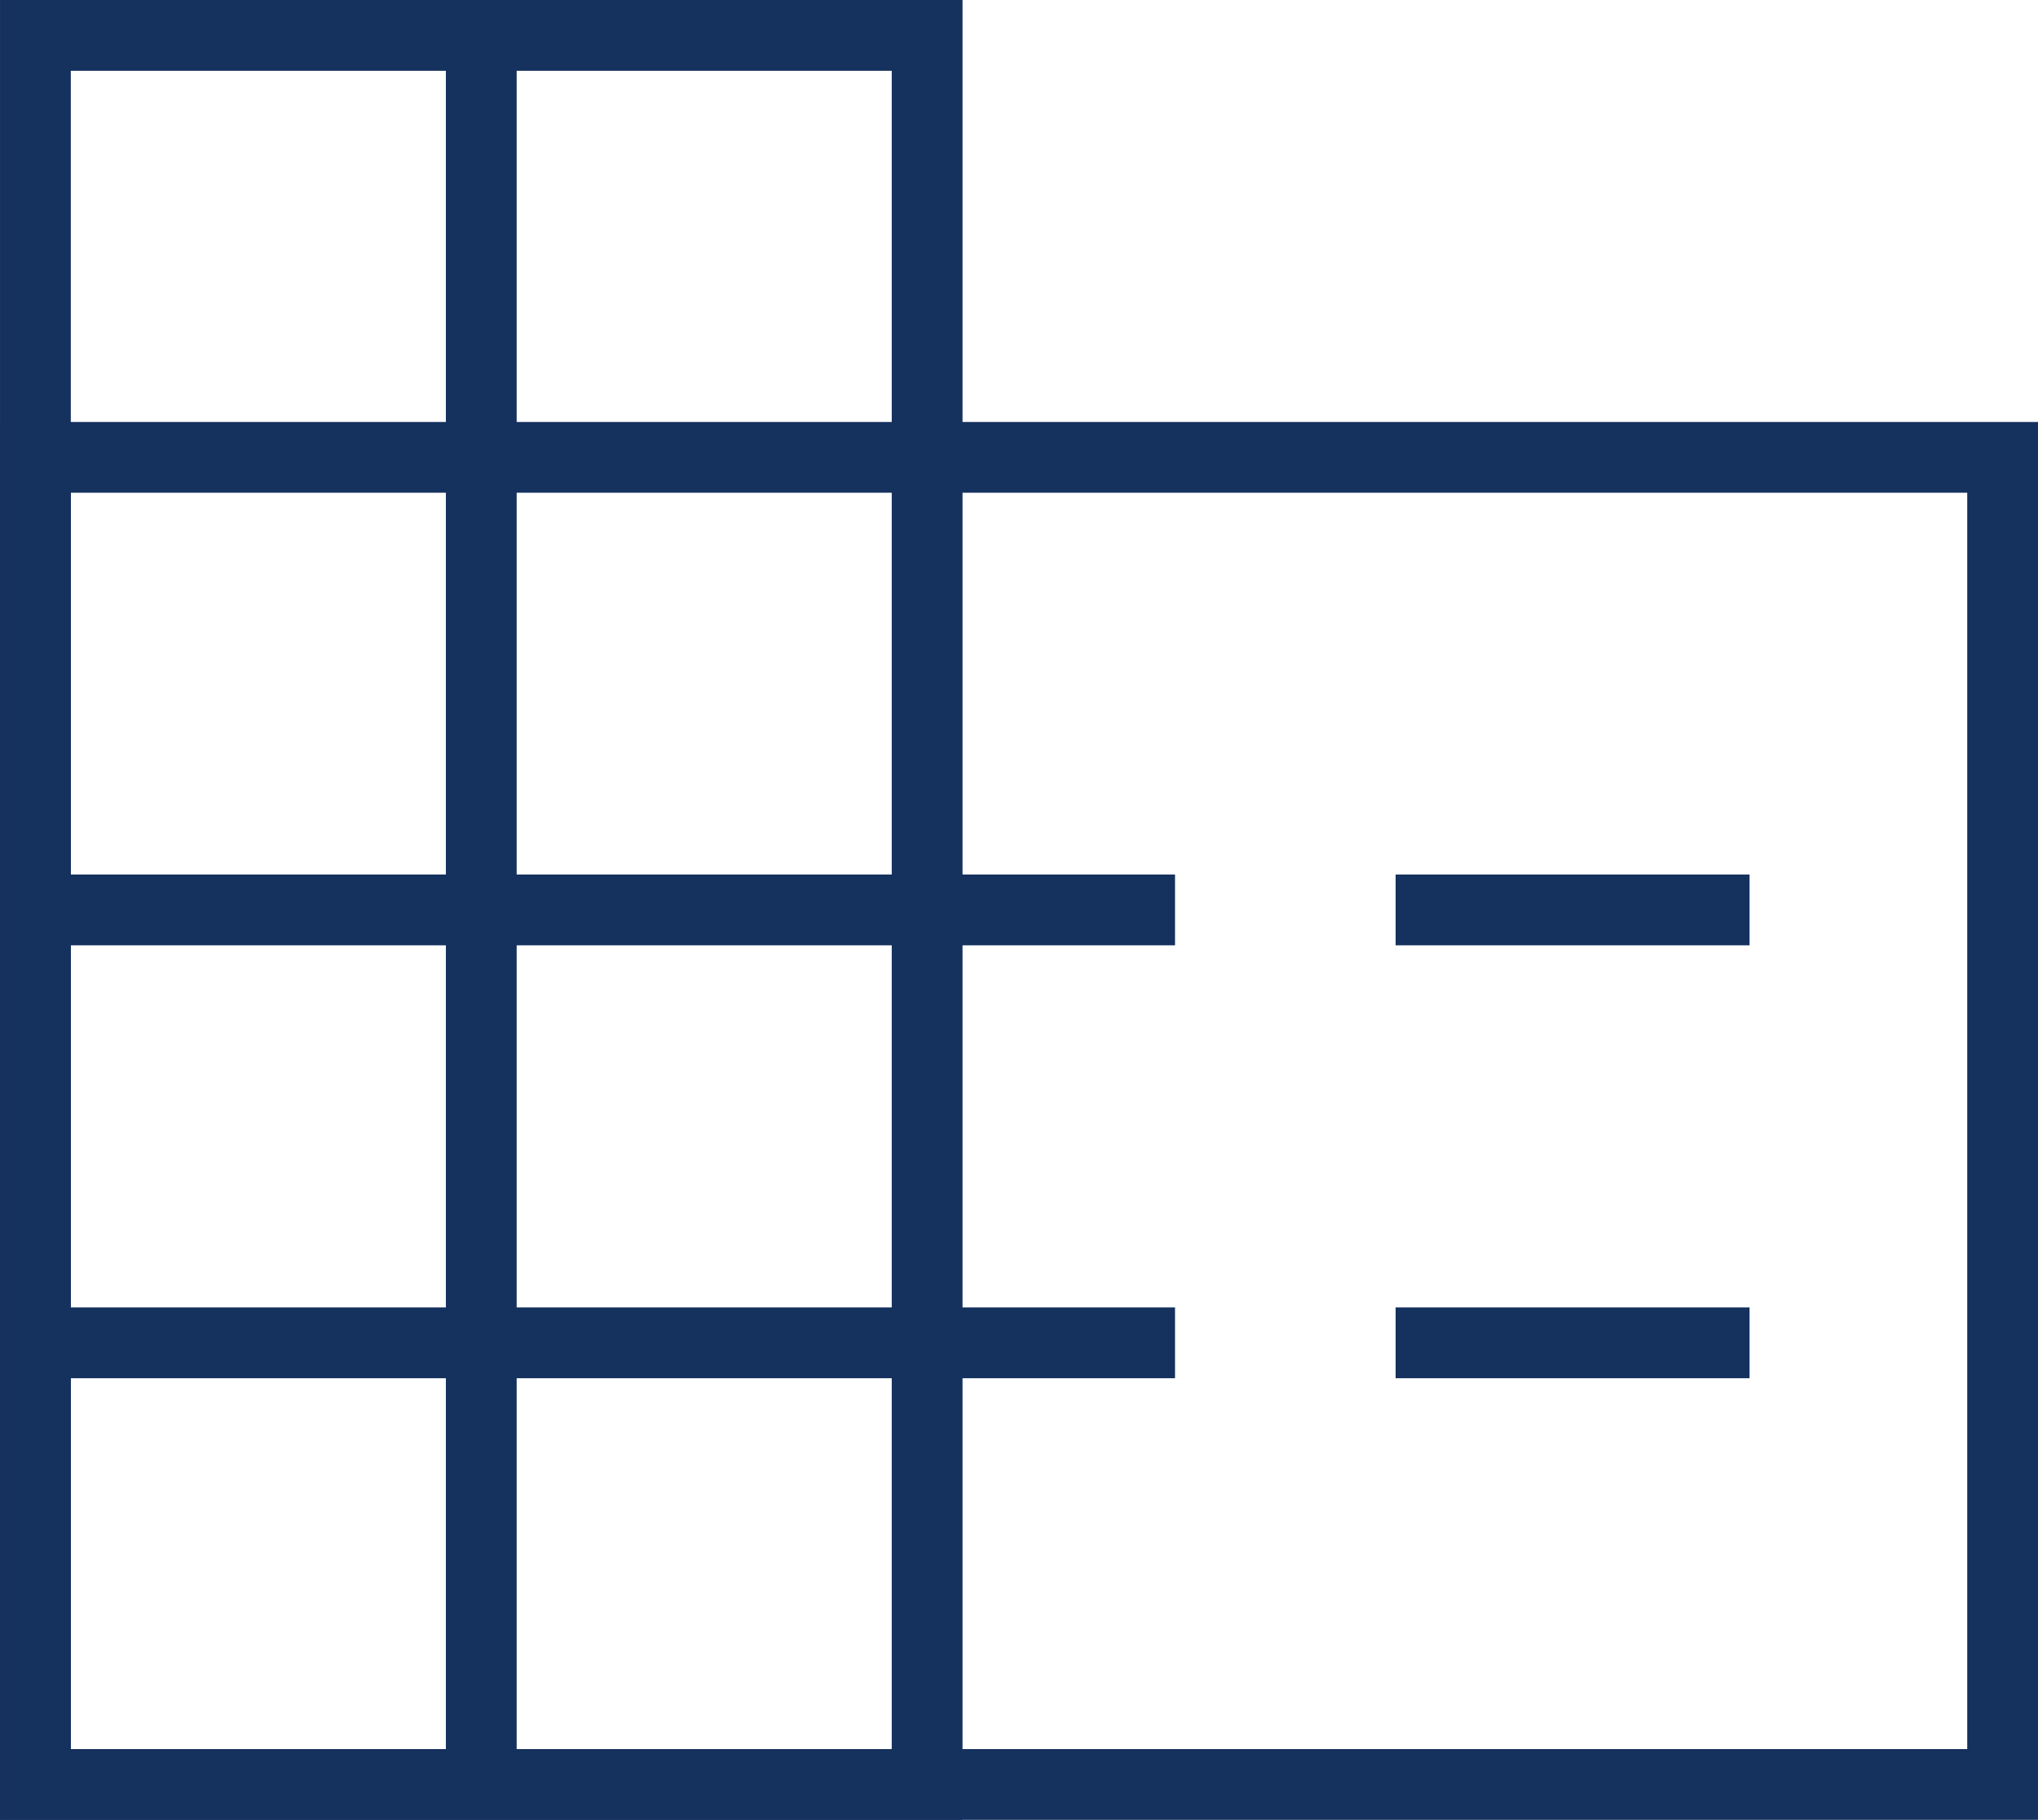
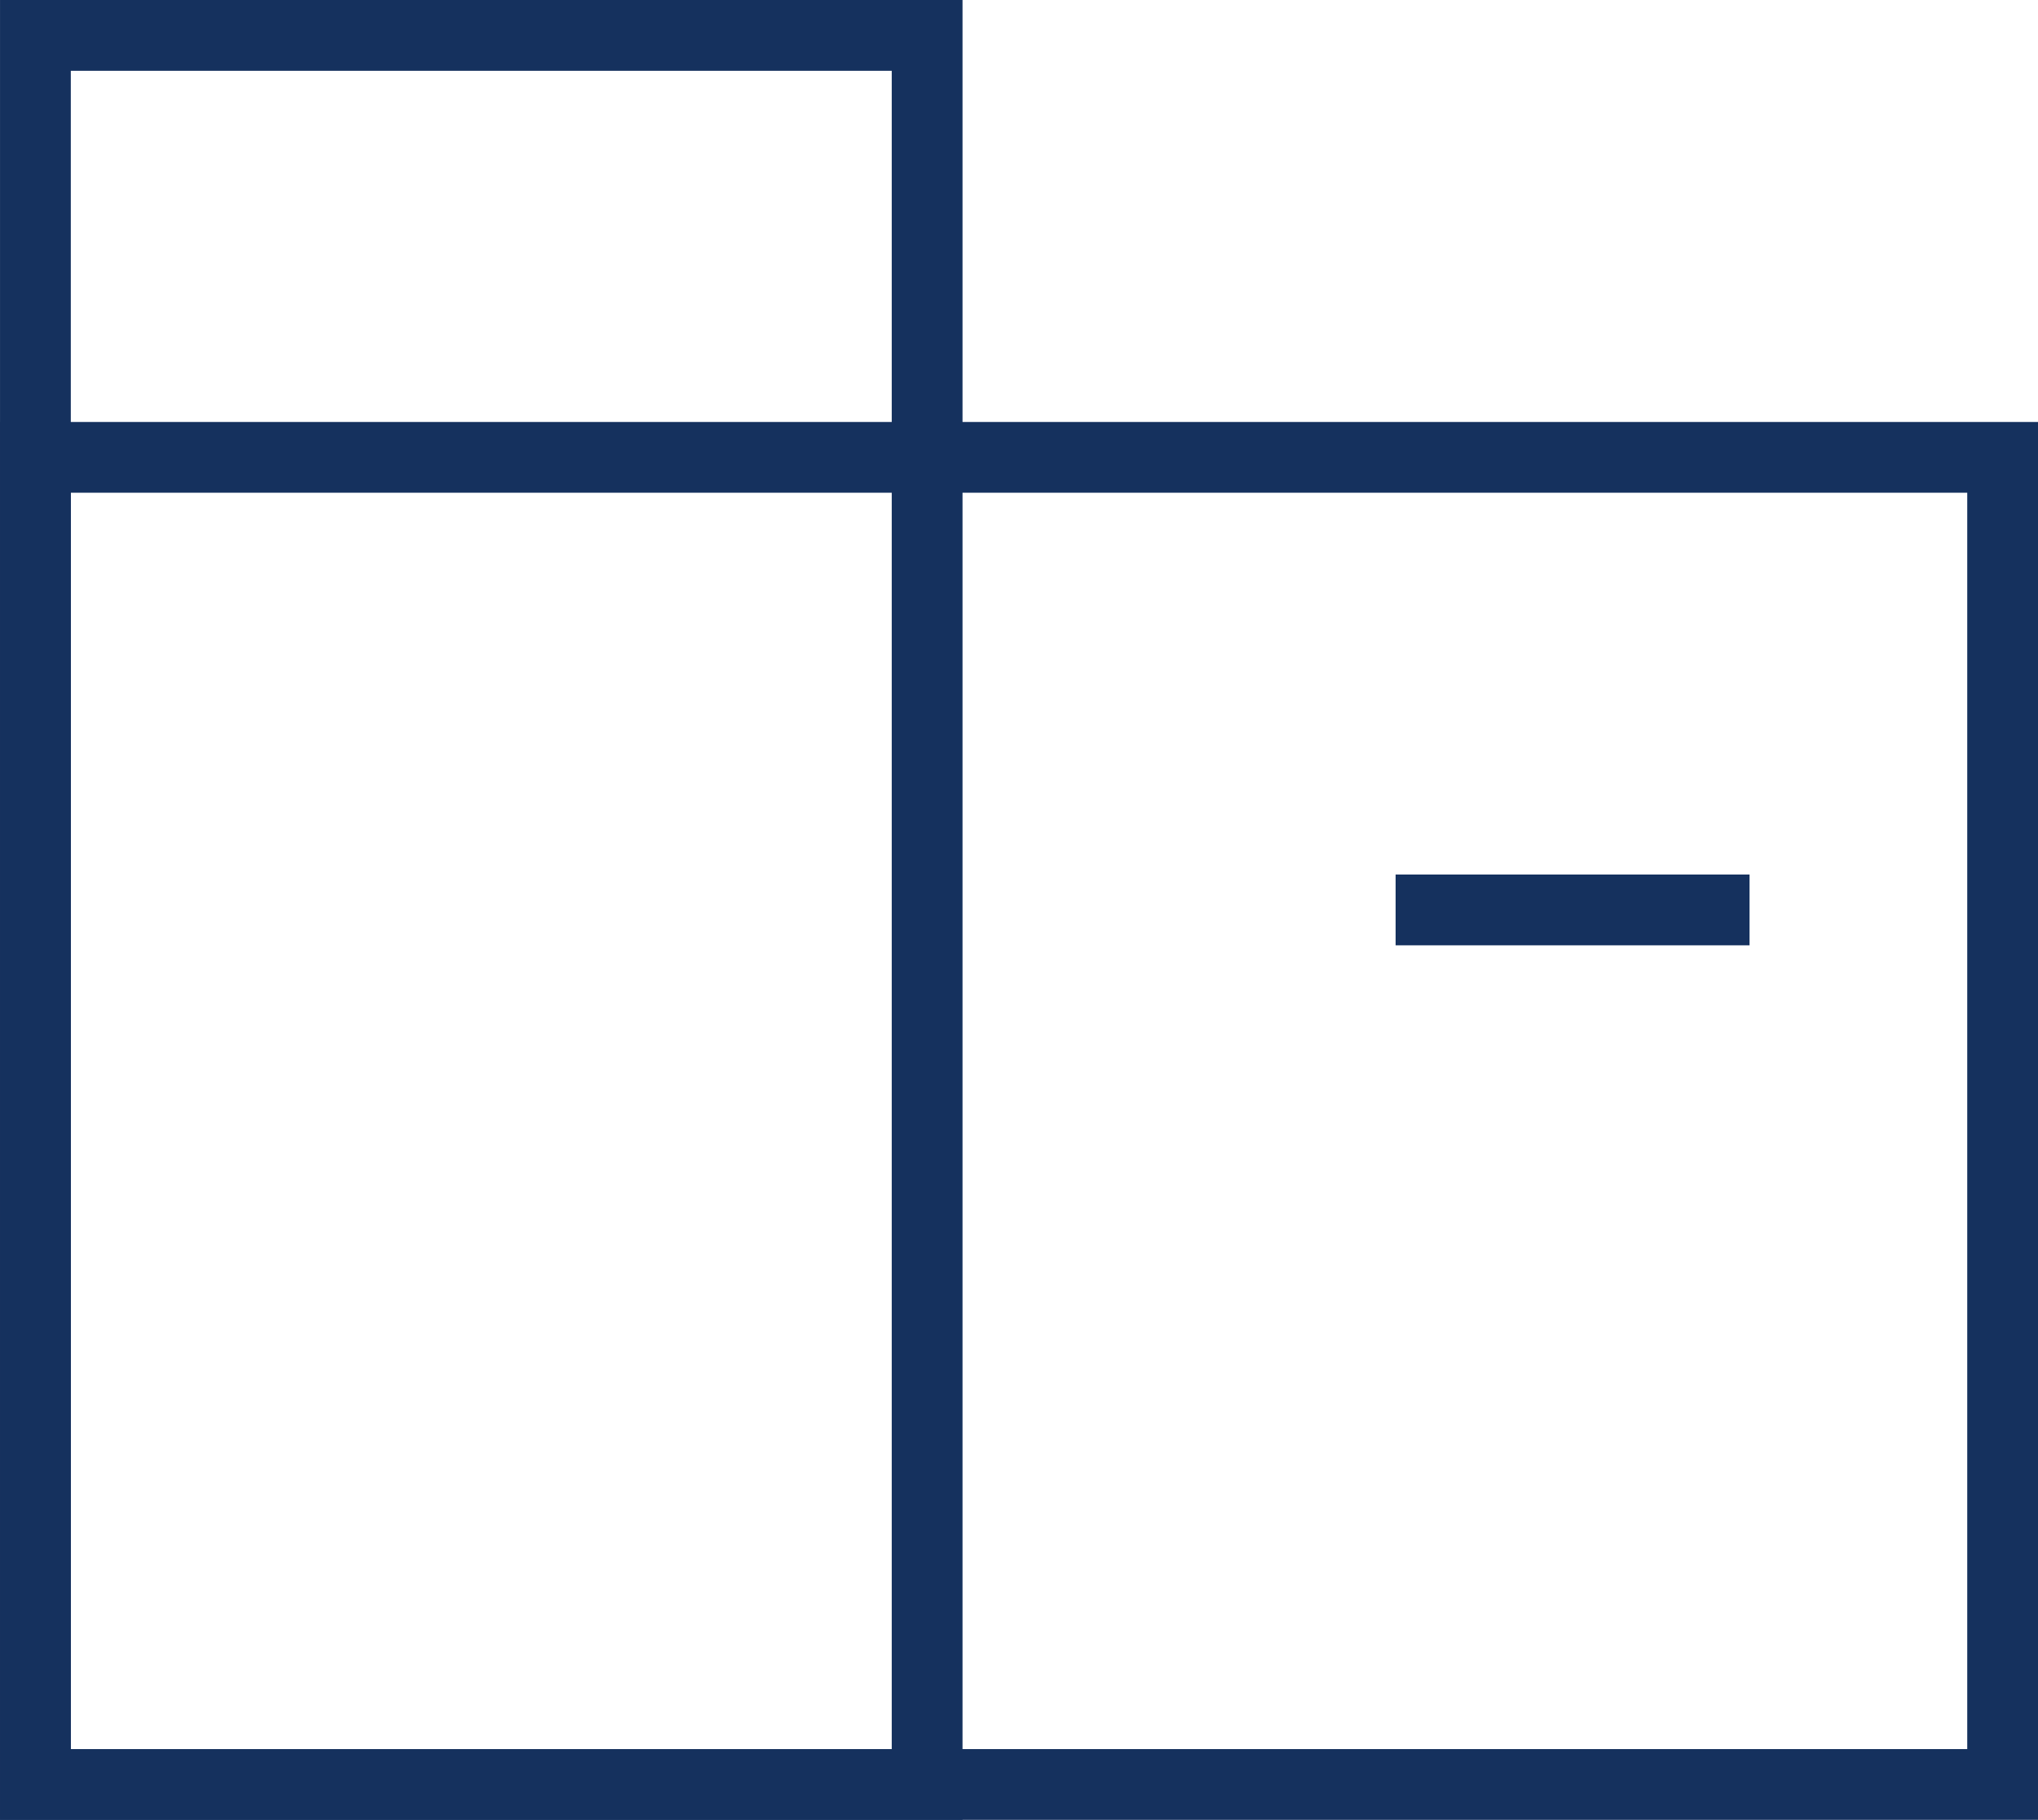
<svg xmlns="http://www.w3.org/2000/svg" width="52.255" height="46.67" viewBox="0 0 52.255 46.67">
  <g id="icon-trade" transform="translate(-813.872 -726.164)">
    <rect id="長方形_1230" data-name="長方形 1230" width="22.864" height="44.855" transform="translate(814.78 727.072)" fill="none" stroke="#15315e" stroke-miterlimit="10" stroke-width="1.815" />
-     <line id="線_302" data-name="線 302" y2="44.855" transform="translate(826.212 727.072)" fill="none" stroke="#15315e" stroke-miterlimit="10" stroke-width="1.815" />
    <rect id="長方形_1231" data-name="長方形 1231" width="50.44" height="34.034" transform="translate(814.78 737.893)" fill="none" stroke="#15315e" stroke-miterlimit="10" stroke-width="1.815" />
-     <line id="線_303" data-name="線 303" x2="29.22" transform="translate(814.78 749.499)" fill="none" stroke="#15315e" stroke-miterlimit="10" stroke-width="1.815" />
-     <line id="線_304" data-name="線 304" x2="29.22" transform="translate(814.78 760.601)" fill="none" stroke="#15315e" stroke-miterlimit="10" stroke-width="1.815" />
    <line id="線_305" data-name="線 305" x2="9.075" transform="translate(849.656 749.499)" fill="none" stroke="#15315e" stroke-miterlimit="10" stroke-width="1.815" />
-     <line id="線_306" data-name="線 306" x2="9.075" transform="translate(849.656 760.601)" fill="none" stroke="#15315e" stroke-miterlimit="10" stroke-width="1.815" />
  </g>
</svg>